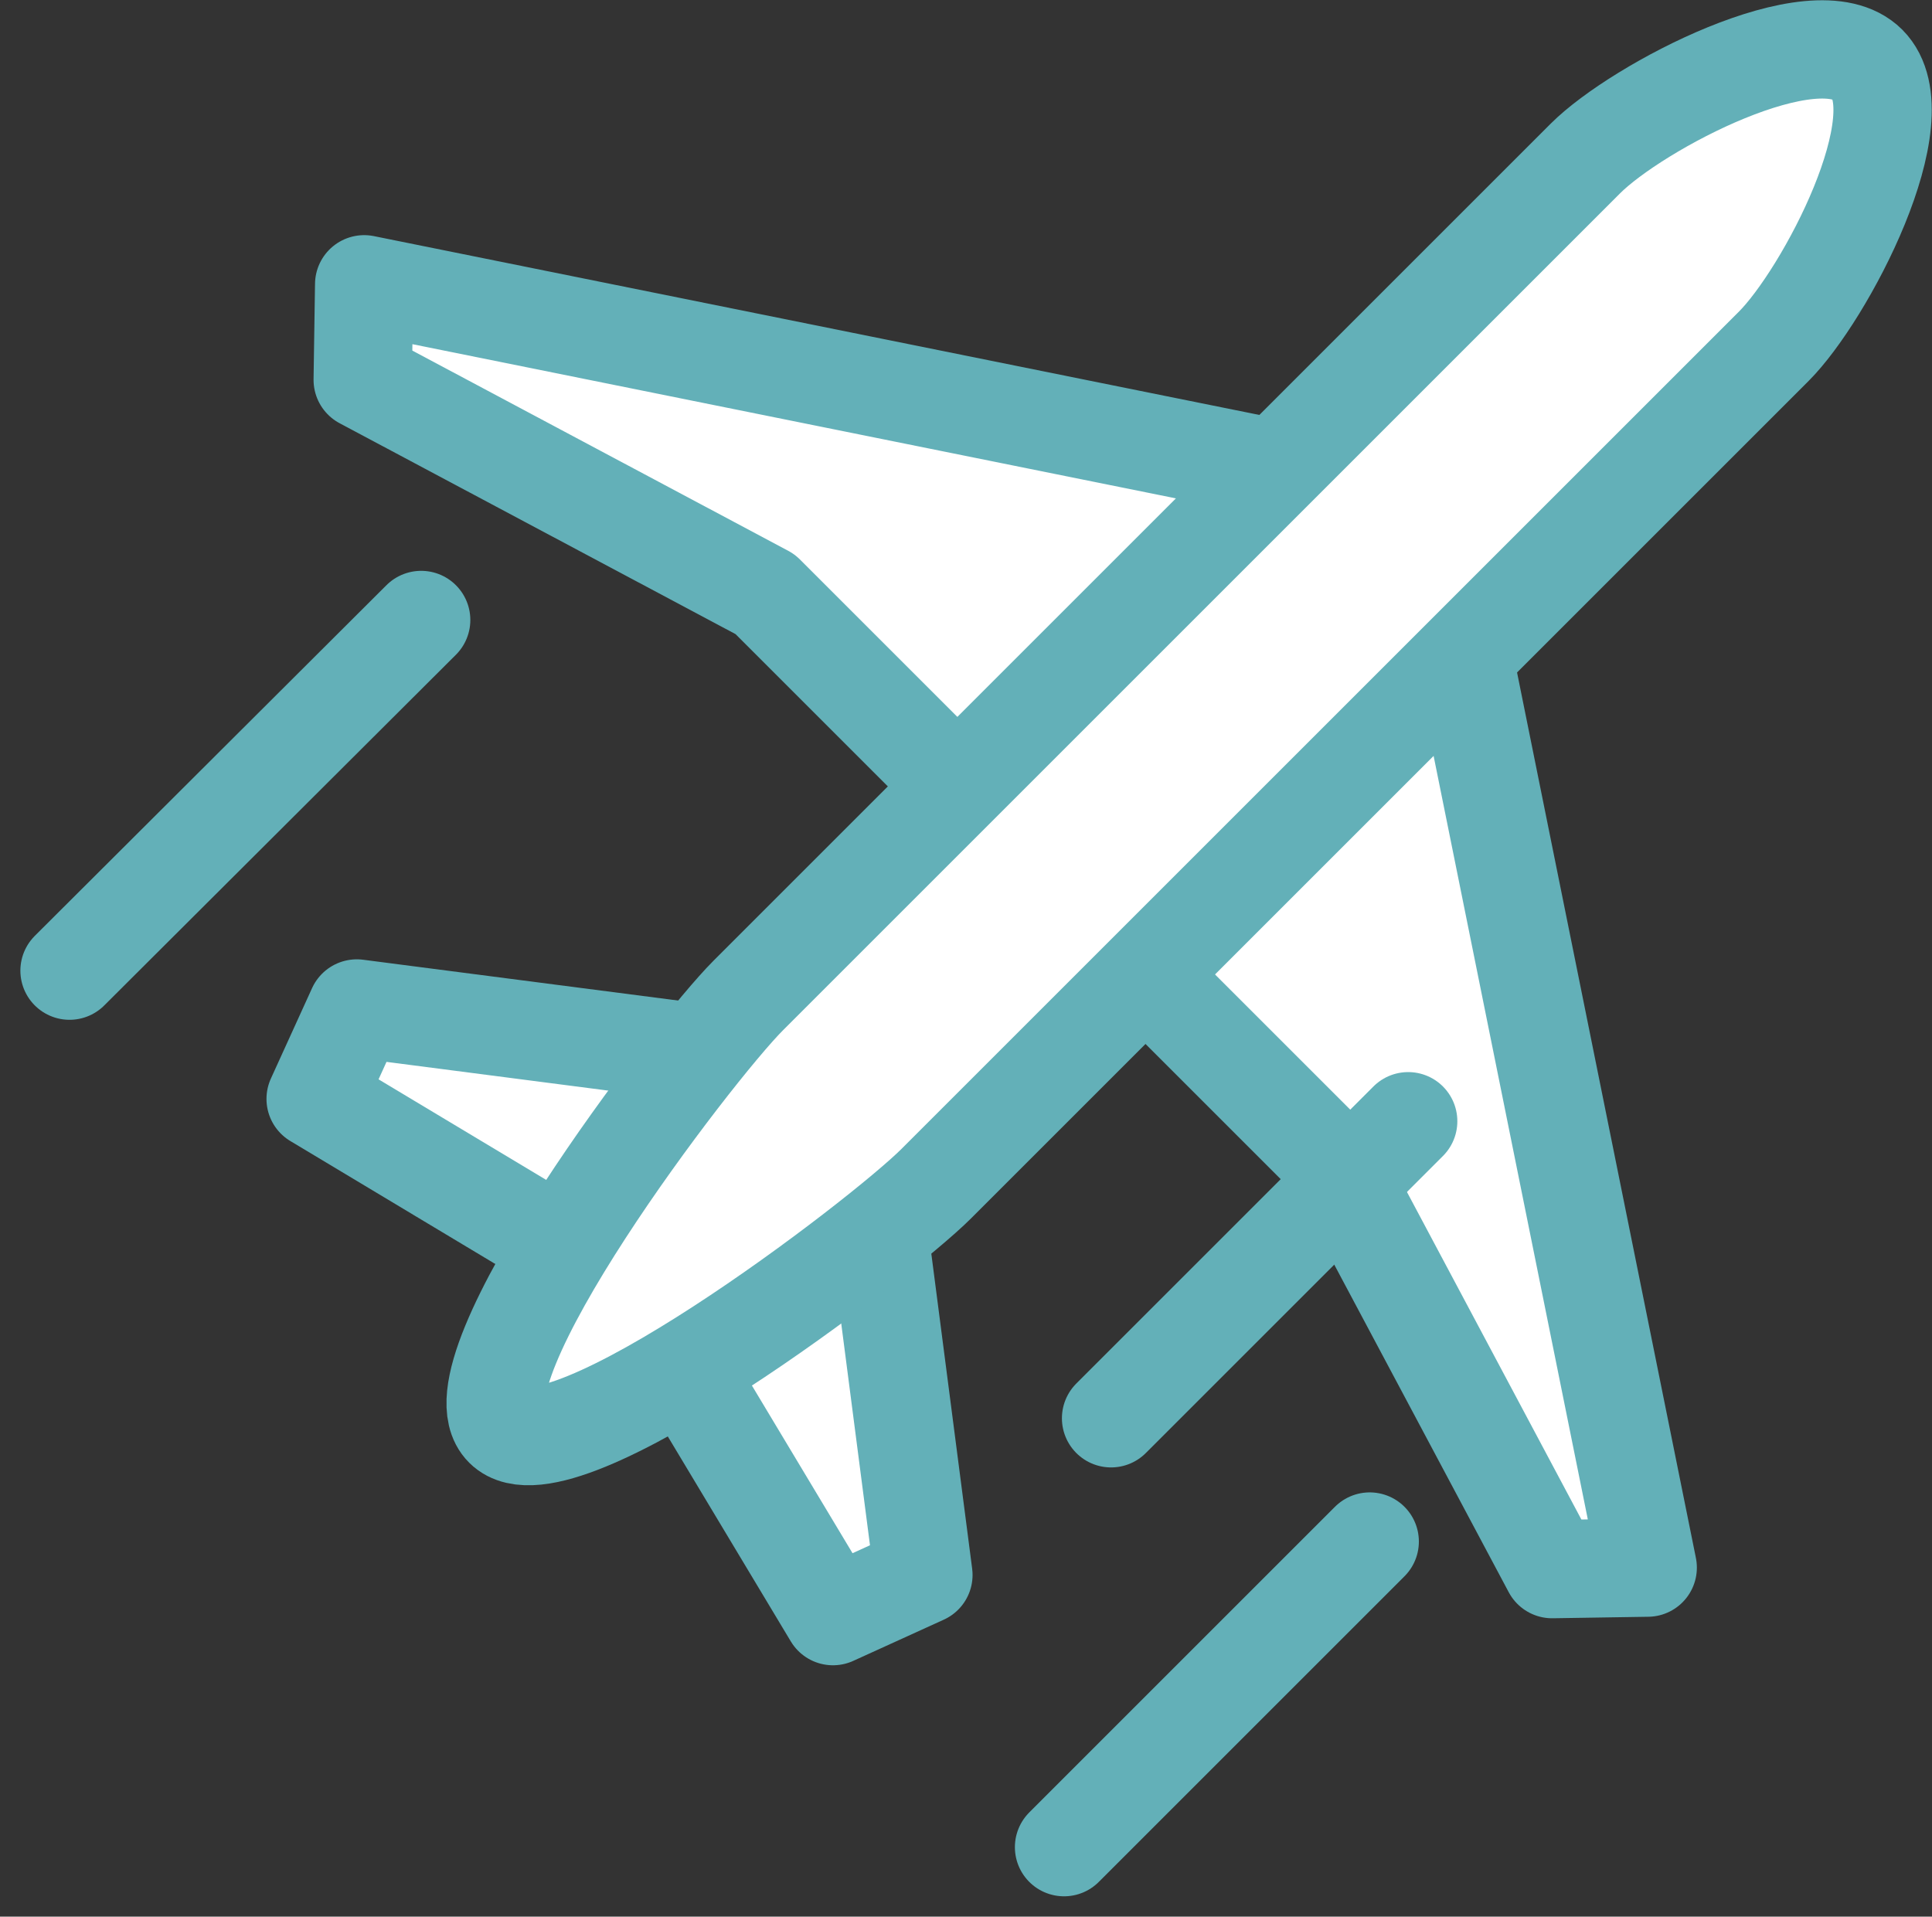
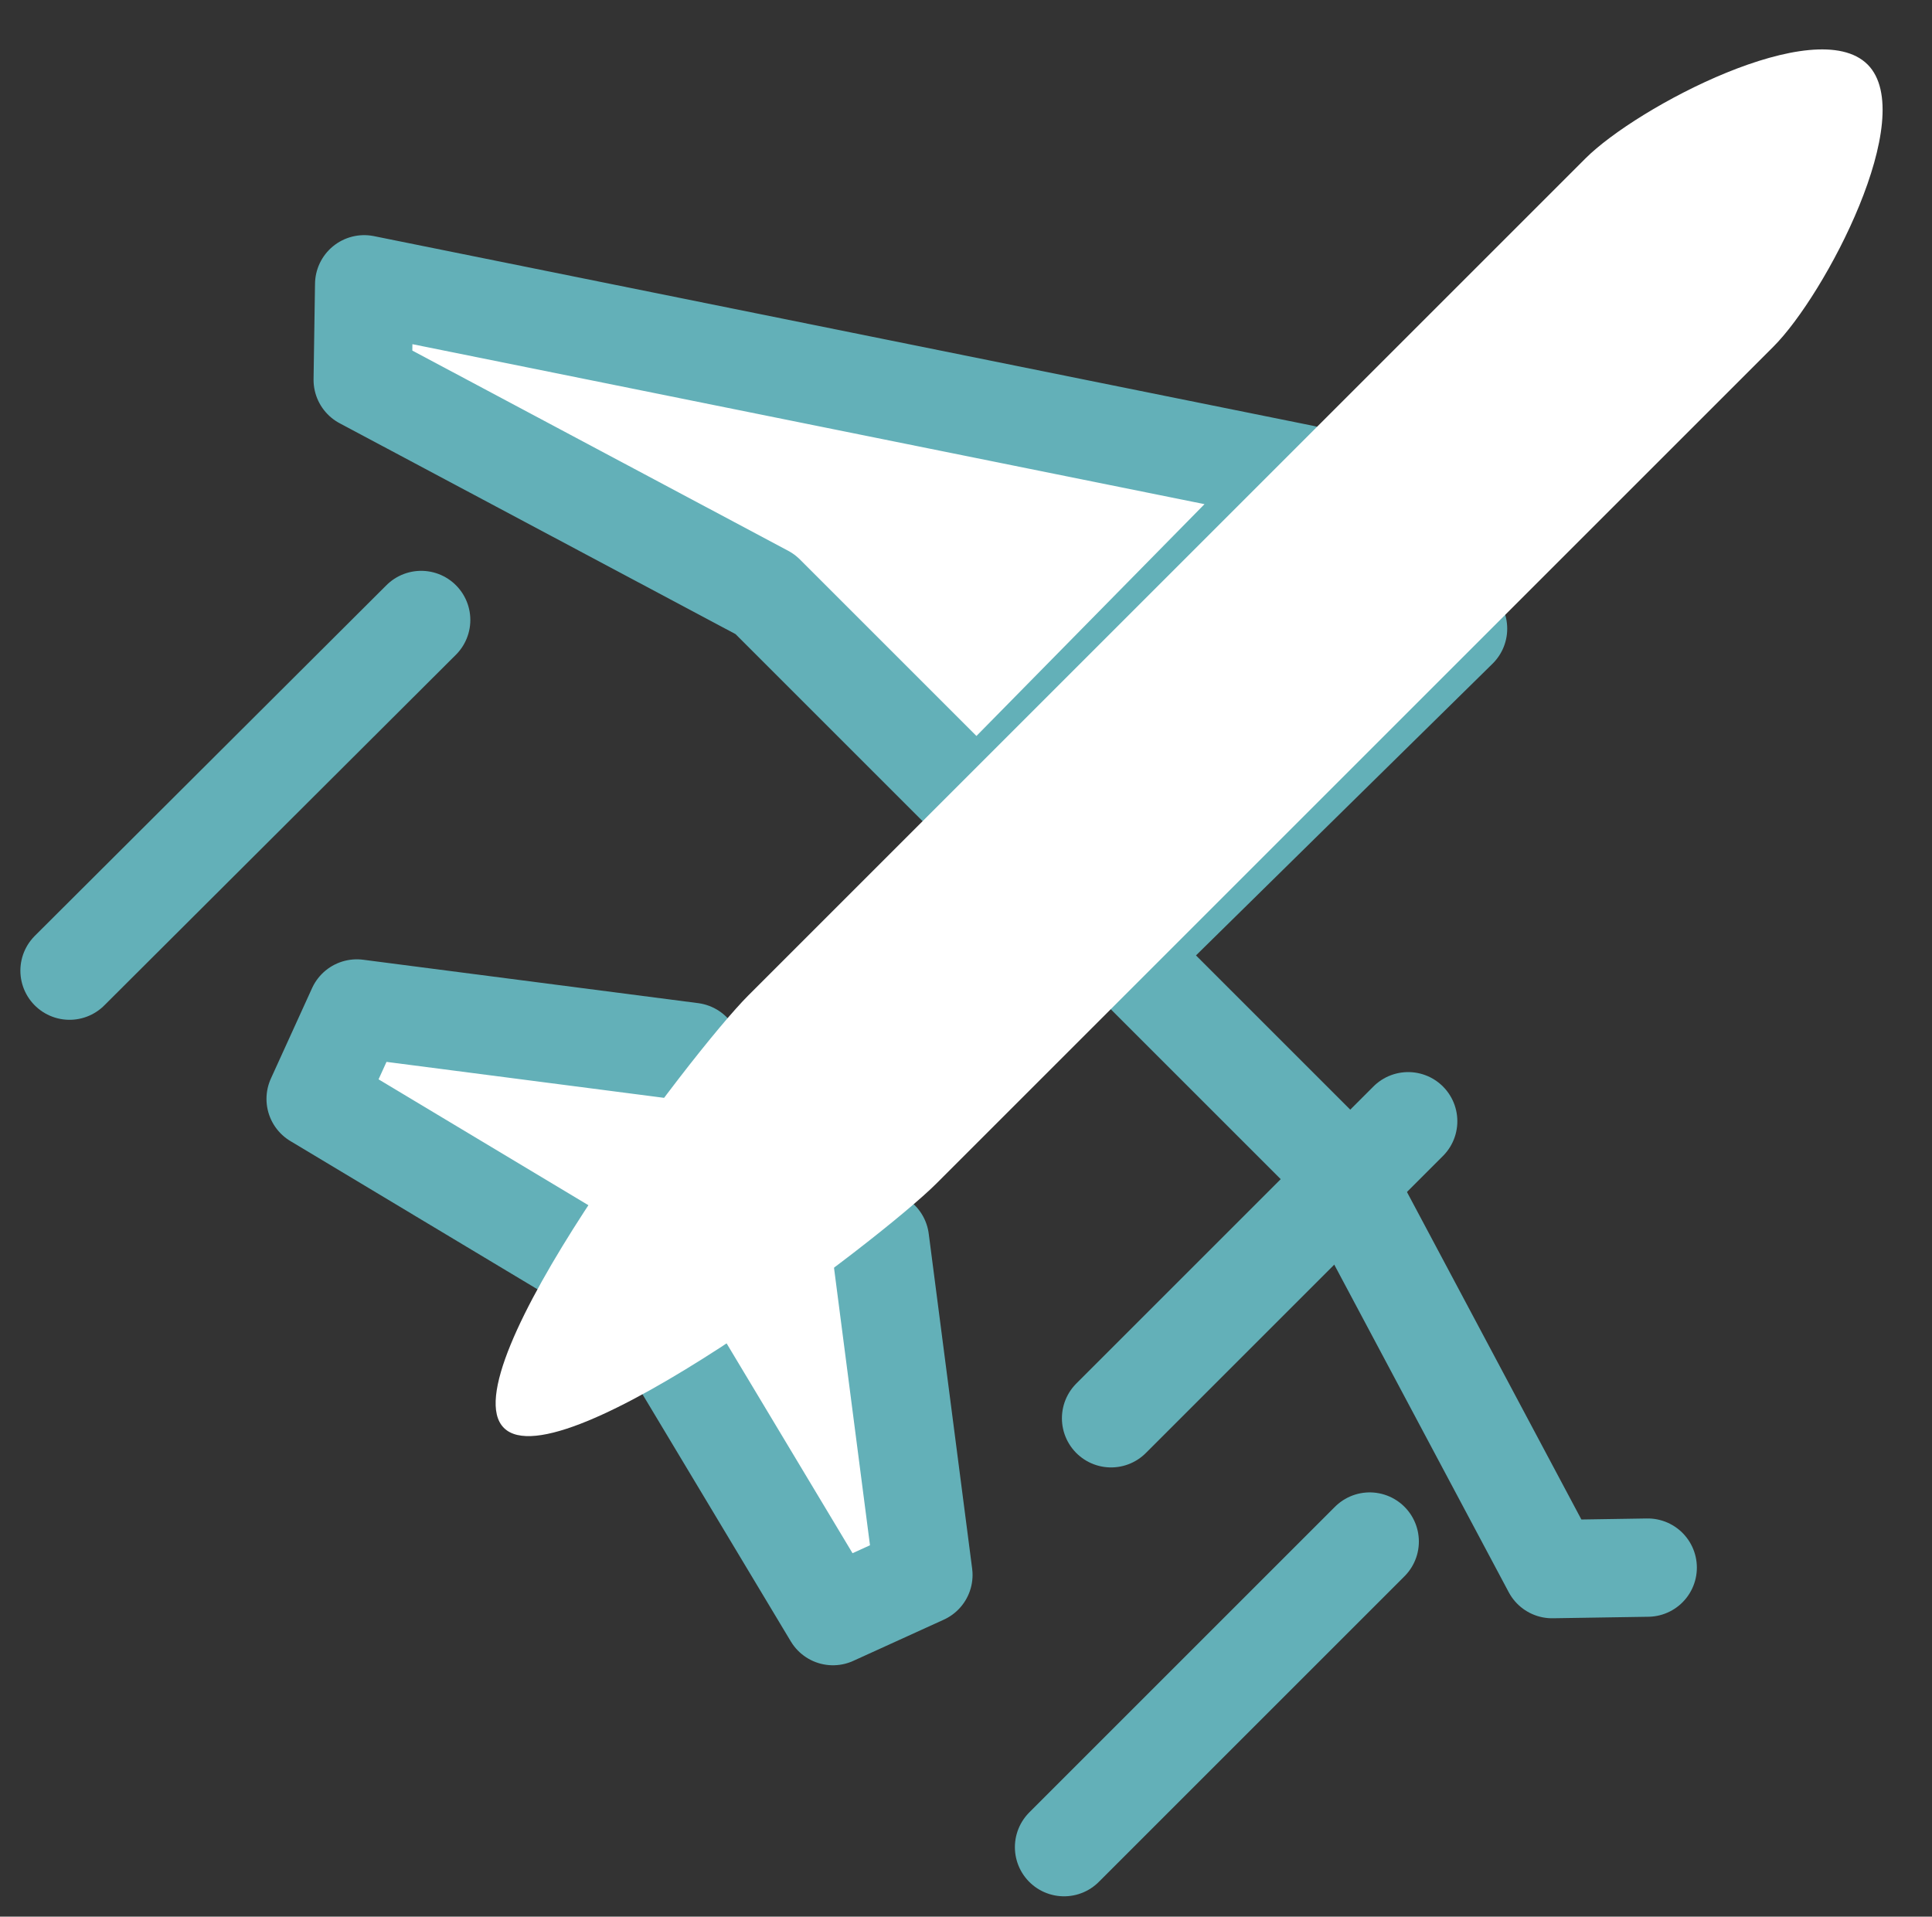
<svg xmlns="http://www.w3.org/2000/svg" width="82.161" height="81.522" viewBox="0 0 82.161 81.522">
  <rect x="0" y="0" width="82.161" height="81.522" fill="#333333" stroke="none" />
  <g id="组_252" data-name="组 252" transform="translate(-1019.049 -721.452)">
    <line id="直线_61" data-name="直线 61" x1="14.954" y2="14.915" transform="translate(1022.006 747.822)" fill="#fff" />
    <line id="直线_62" data-name="直线 62" x1="14.954" y2="14.915" transform="translate(1022.006 747.822)" fill="none" stroke="#63b0b8" stroke-linecap="round" stroke-linejoin="round" stroke-width="4.181" />
-     <line id="直线_63" data-name="直线 63" x1="12.999" y2="12.999" transform="translate(1064.299 787.019)" fill="#fff" />
    <line id="直线_64" data-name="直线 64" x1="12.999" y2="12.999" transform="translate(1064.299 787.019)" fill="none" stroke="#63b0b8" stroke-linecap="round" stroke-linejoin="round" stroke-width="4.181" />
    <path id="路径_384" data-name="路径 384" d="M648.471,68.192l1.847,14.248-3.846,1.751-6.75-11.249" transform="translate(408 706)" fill="#fff" />
    <path id="路径_385" data-name="路径 385" d="M648.471,68.192l1.847,14.248-3.846,1.751-6.75-11.249" transform="translate(408 706)" fill="none" stroke="#63b0b8" stroke-linecap="round" stroke-linejoin="round" stroke-width="4.181" />
    <path id="路径_386" data-name="路径 386" d="M640.471,60.192l-14.248-1.846-1.751,3.846,11.25,6.75" transform="translate(408 706)" fill="#fff" />
    <path id="路径_387" data-name="路径 387" d="M640.471,60.192l-14.248-1.846-1.751,3.846,11.25,6.75" transform="translate(408 706)" fill="none" stroke="#63b0b8" stroke-linecap="round" stroke-linejoin="round" stroke-width="4.181" />
-     <path id="路径_388" data-name="路径 388" d="M673.055,42.192,658.941,56.077l9,9,9.114,17.115,4.065-.064Z" transform="translate(408 706)" fill="#fff" />
-     <path id="路径_389" data-name="路径 389" d="M673.055,42.192,658.941,56.077l9,9,9.114,17.115,4.065-.064Z" transform="translate(408 706)" fill="none" stroke="#63b0b8" stroke-linecap="round" stroke-linejoin="round" stroke-width="4.181" />
+     <path id="路径_389" data-name="路径 389" d="M673.055,42.192,658.941,56.077l9,9,9.114,17.115,4.065-.064" transform="translate(408 706)" fill="none" stroke="#63b0b8" stroke-linecap="round" stroke-linejoin="round" stroke-width="4.181" />
    <path id="路径_390" data-name="路径 390" d="M626.536,27.544l-.062,4.064,17.112,9.116,9,9,13.883-14.114Z" transform="translate(408 706)" fill="#fff" />
    <path id="路径_391" data-name="路径 391" d="M626.536,27.544l-.062,4.064,17.112,9.116,9,9,13.883-14.114Z" transform="translate(408 706)" fill="none" stroke="#63b0b8" stroke-linecap="round" stroke-linejoin="round" stroke-width="4.181" />
    <path id="路径_392" data-name="路径 392" d="M690.469,18.194c-2.2-2.2-9.8,1.8-12,4l-35.6,35.6c-2.379,2.379-12.768,16.016-10.392,18.391s16.013-8.012,18.392-10.392l35.6-35.6c2.2-2.2,6.2-9.8,4-12" transform="translate(408 706)" fill="#fff" />
-     <path id="路径_393" data-name="路径 393" d="M690.469,18.194c-2.2-2.2-9.8,1.8-12,4l-35.6,35.6c-2.379,2.379-12.768,16.016-10.392,18.391s16.013-8.012,18.392-10.392l35.6-35.6C688.669,28,692.668,20.4,690.469,18.194Z" transform="translate(408 706)" fill="none" stroke="#63b0b8" stroke-linecap="round" stroke-linejoin="round" stroke-width="4.181" />
    <line id="直线_65" data-name="直线 65" x1="12.635" y2="12.634" transform="translate(1066.299 769.142)" fill="#fff" />
    <line id="直线_66" data-name="直线 66" x1="12.635" y2="12.634" transform="translate(1066.299 769.142)" fill="none" stroke="#63b0b8" stroke-linecap="round" stroke-linejoin="round" stroke-width="4.181" />
  </g>
</svg>